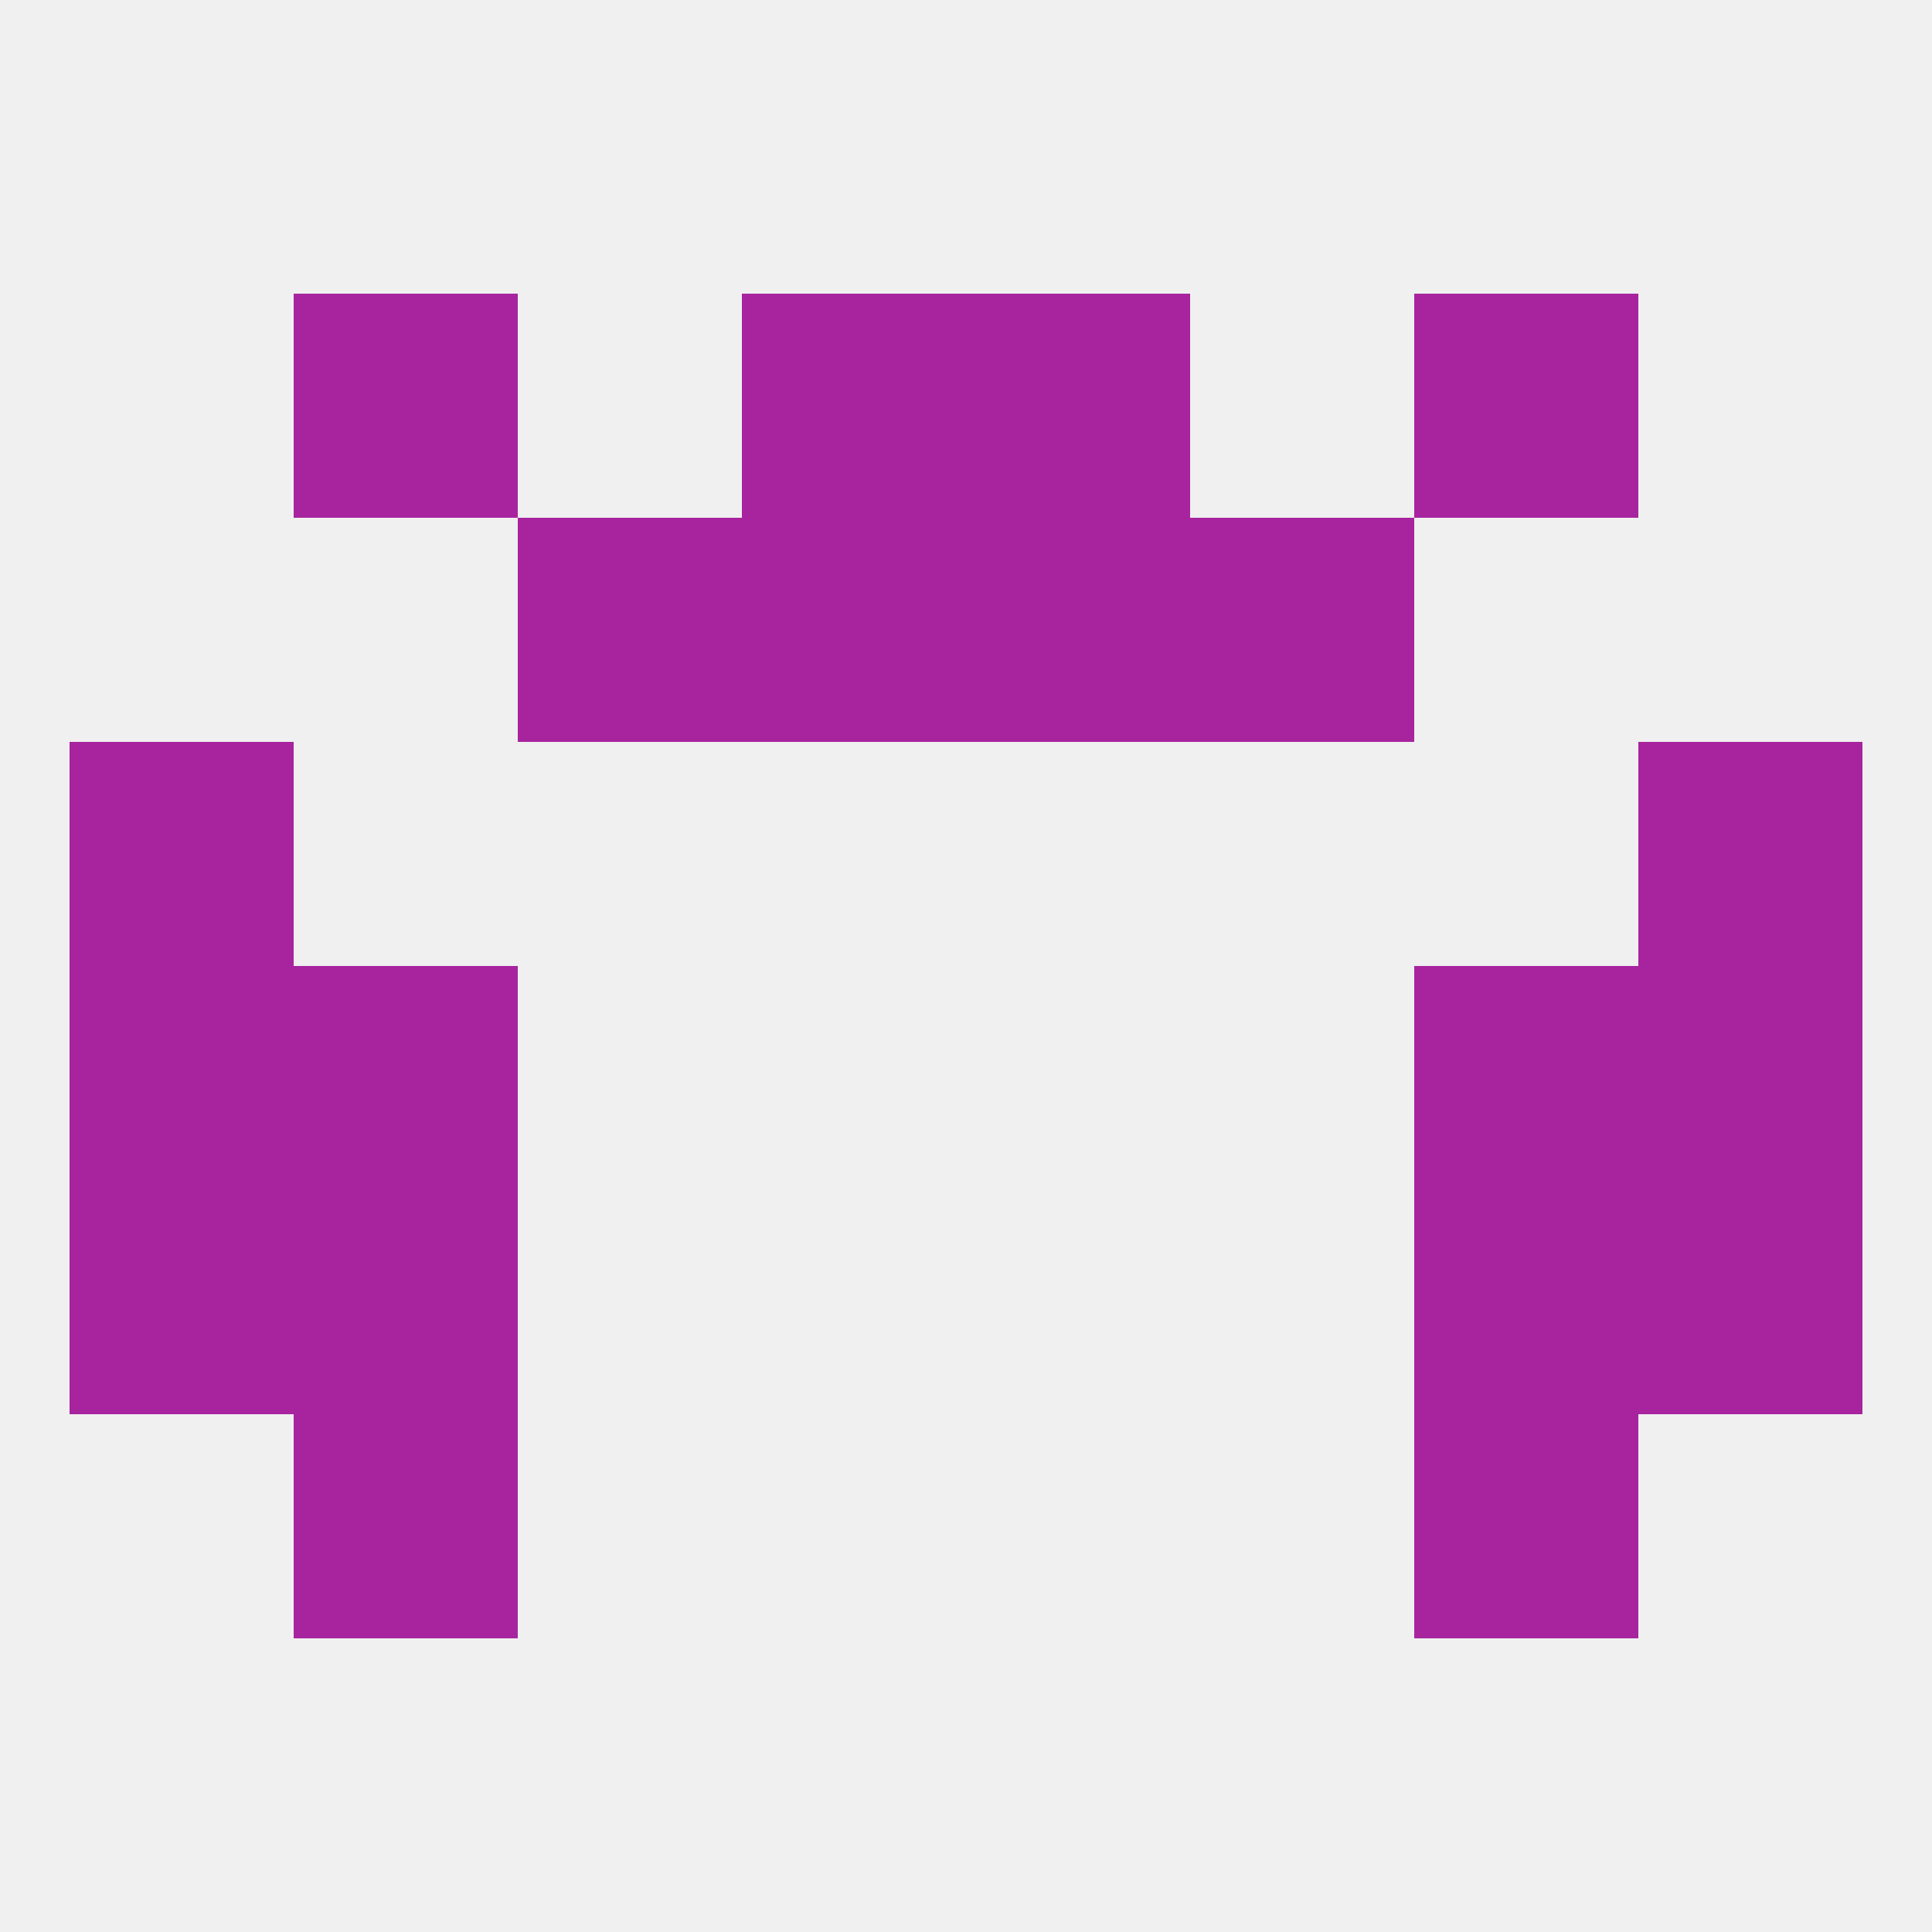
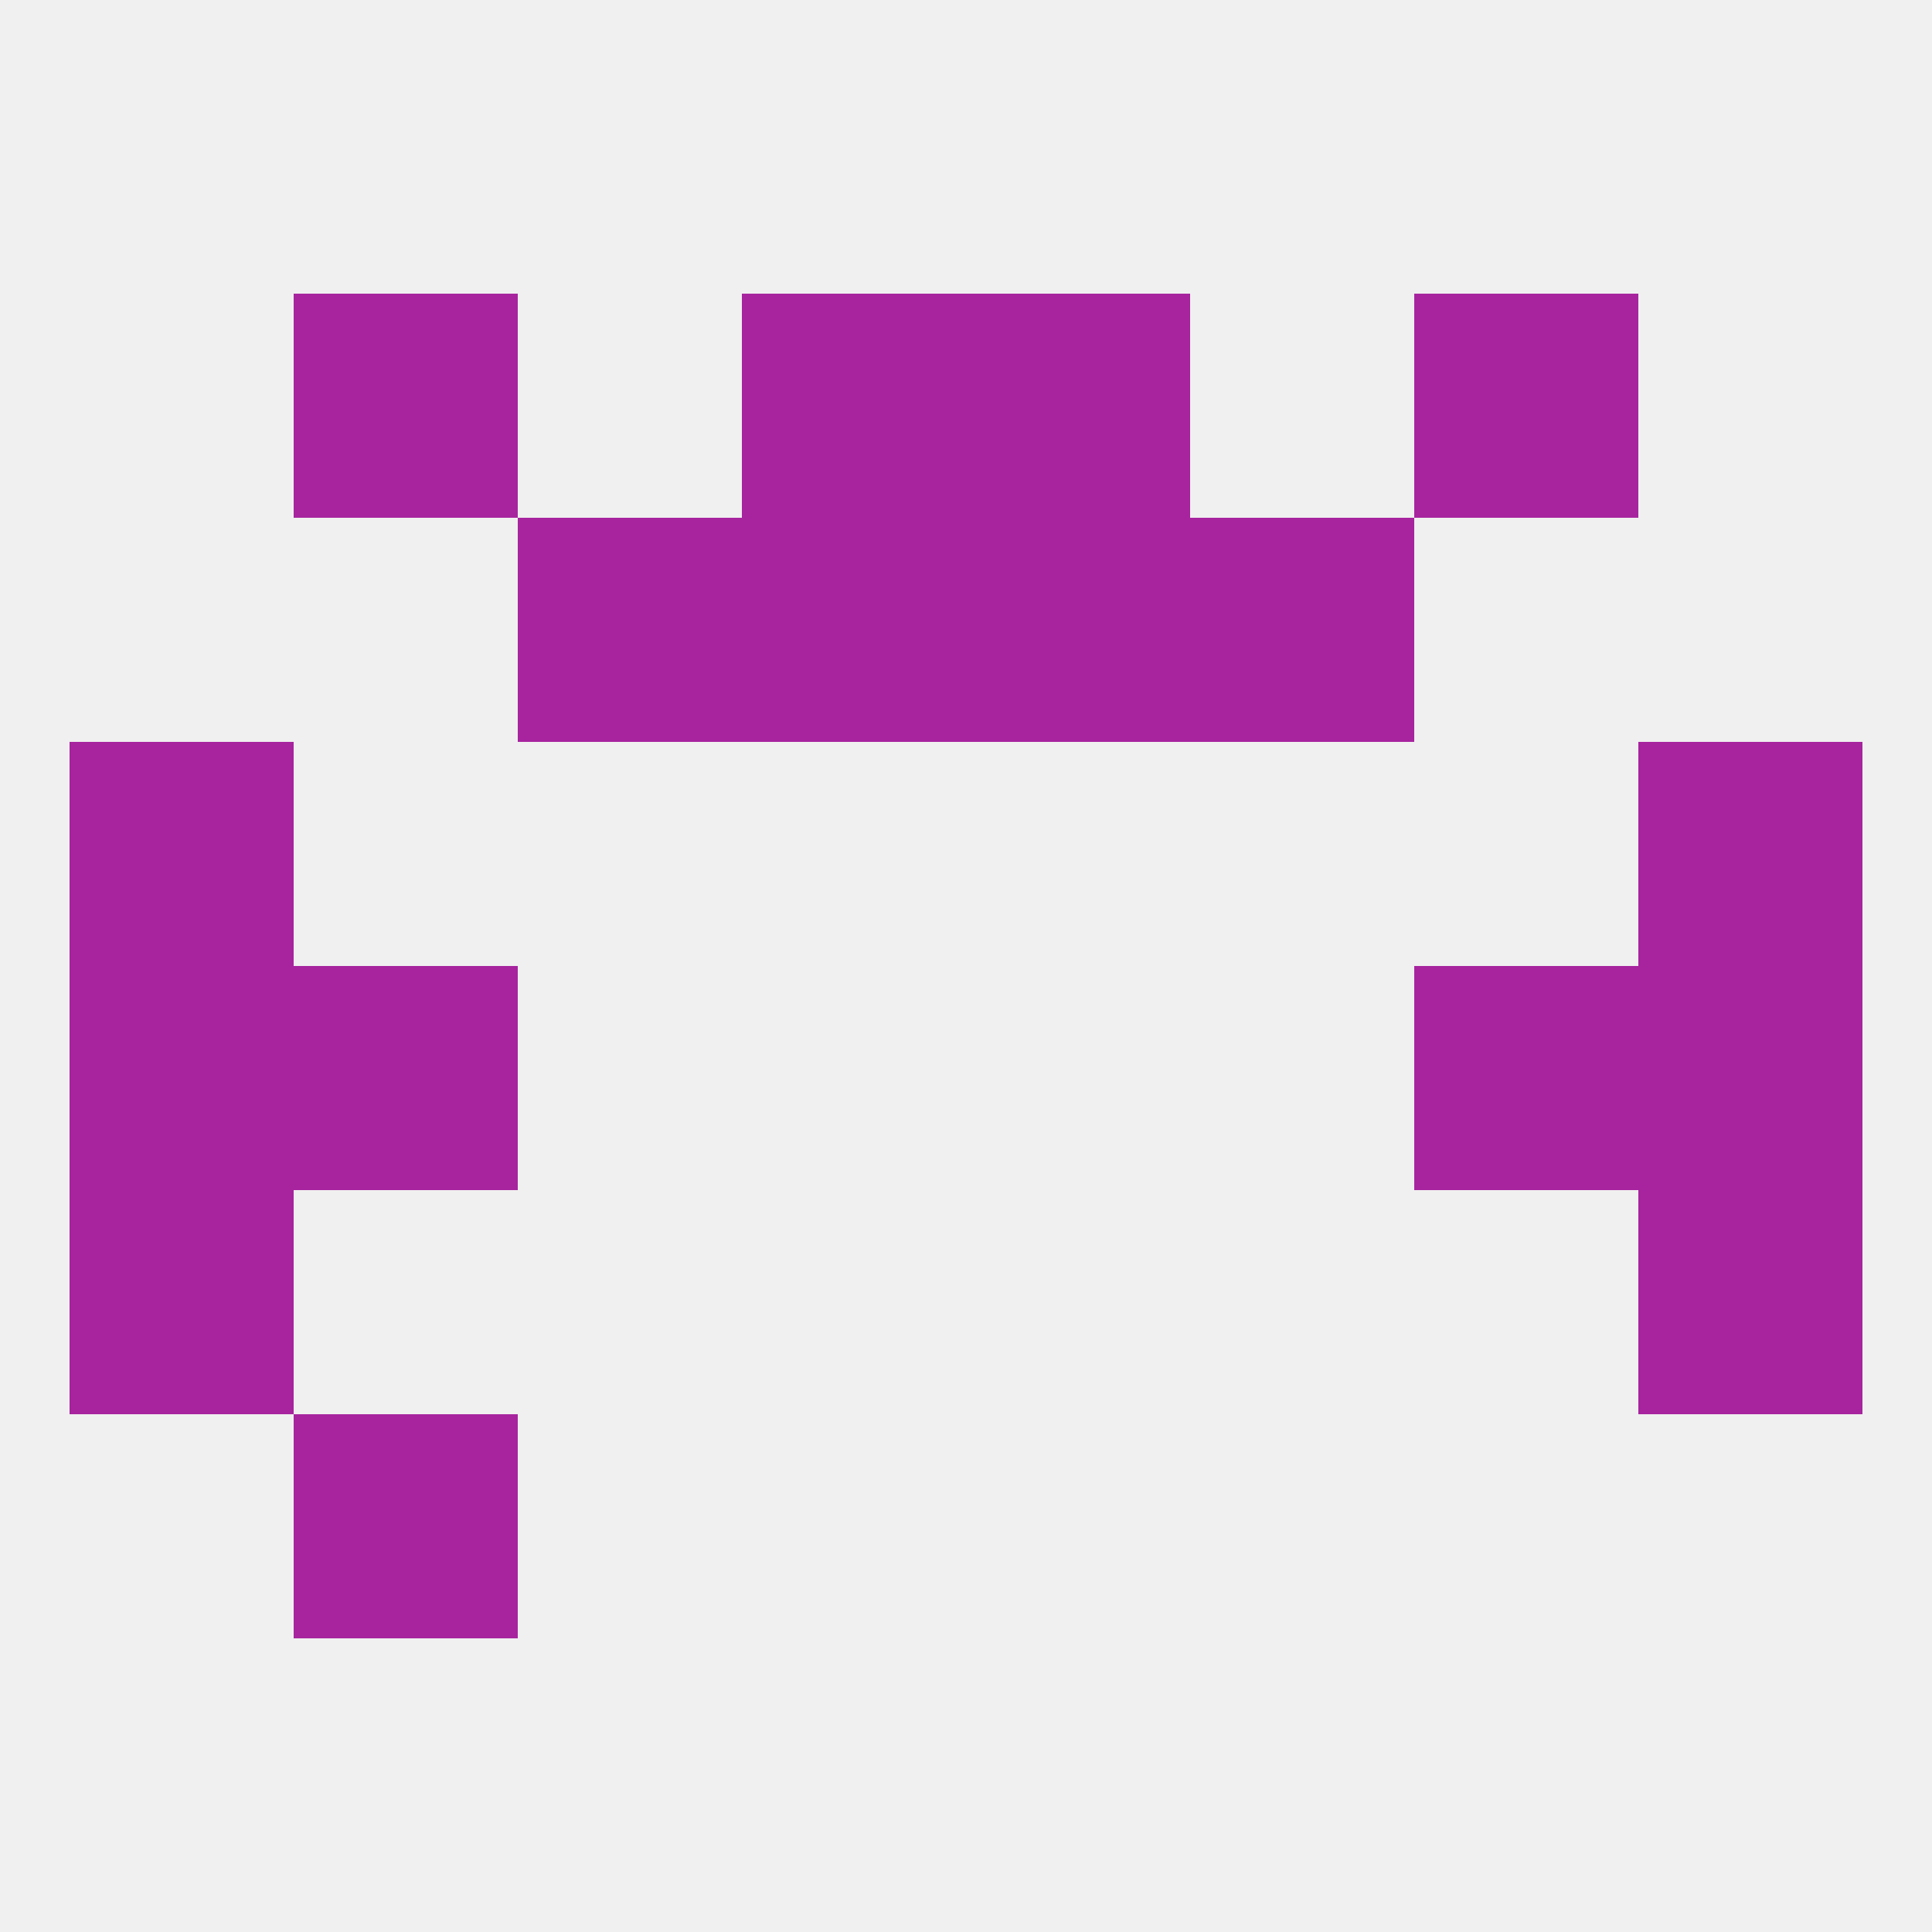
<svg xmlns="http://www.w3.org/2000/svg" version="1.1" baseprofile="full" width="250" height="250" viewBox="0 0 250 250">
  <rect width="100%" height="100%" fill="rgba(240,240,240,255)" />
  <rect x="9" y="96" width="29" height="29" fill="rgba(167,36,158,255)" />
  <rect x="212" y="96" width="29" height="29" fill="rgba(167,36,158,255)" />
-   <rect x="38" y="154" width="29" height="29" fill="rgba(167,36,158,255)" />
-   <rect x="183" y="154" width="29" height="29" fill="rgba(167,36,158,255)" />
  <rect x="9" y="154" width="29" height="29" fill="rgba(167,36,158,255)" />
  <rect x="212" y="154" width="29" height="29" fill="rgba(167,36,158,255)" />
  <rect x="38" y="183" width="29" height="29" fill="rgba(167,36,158,255)" />
-   <rect x="183" y="183" width="29" height="29" fill="rgba(167,36,158,255)" />
  <rect x="96" y="67" width="29" height="29" fill="rgba(167,36,158,255)" />
  <rect x="125" y="67" width="29" height="29" fill="rgba(167,36,158,255)" />
  <rect x="67" y="67" width="29" height="29" fill="rgba(167,36,158,255)" />
  <rect x="154" y="67" width="29" height="29" fill="rgba(167,36,158,255)" />
  <rect x="96" y="38" width="29" height="29" fill="rgba(167,36,158,255)" />
  <rect x="125" y="38" width="29" height="29" fill="rgba(167,36,158,255)" />
  <rect x="38" y="38" width="29" height="29" fill="rgba(167,36,158,255)" />
  <rect x="183" y="38" width="29" height="29" fill="rgba(167,36,158,255)" />
  <rect x="183" y="125" width="29" height="29" fill="rgba(167,36,158,255)" />
  <rect x="9" y="125" width="29" height="29" fill="rgba(167,36,158,255)" />
  <rect x="212" y="125" width="29" height="29" fill="rgba(167,36,158,255)" />
  <rect x="38" y="125" width="29" height="29" fill="rgba(167,36,158,255)" />
</svg>